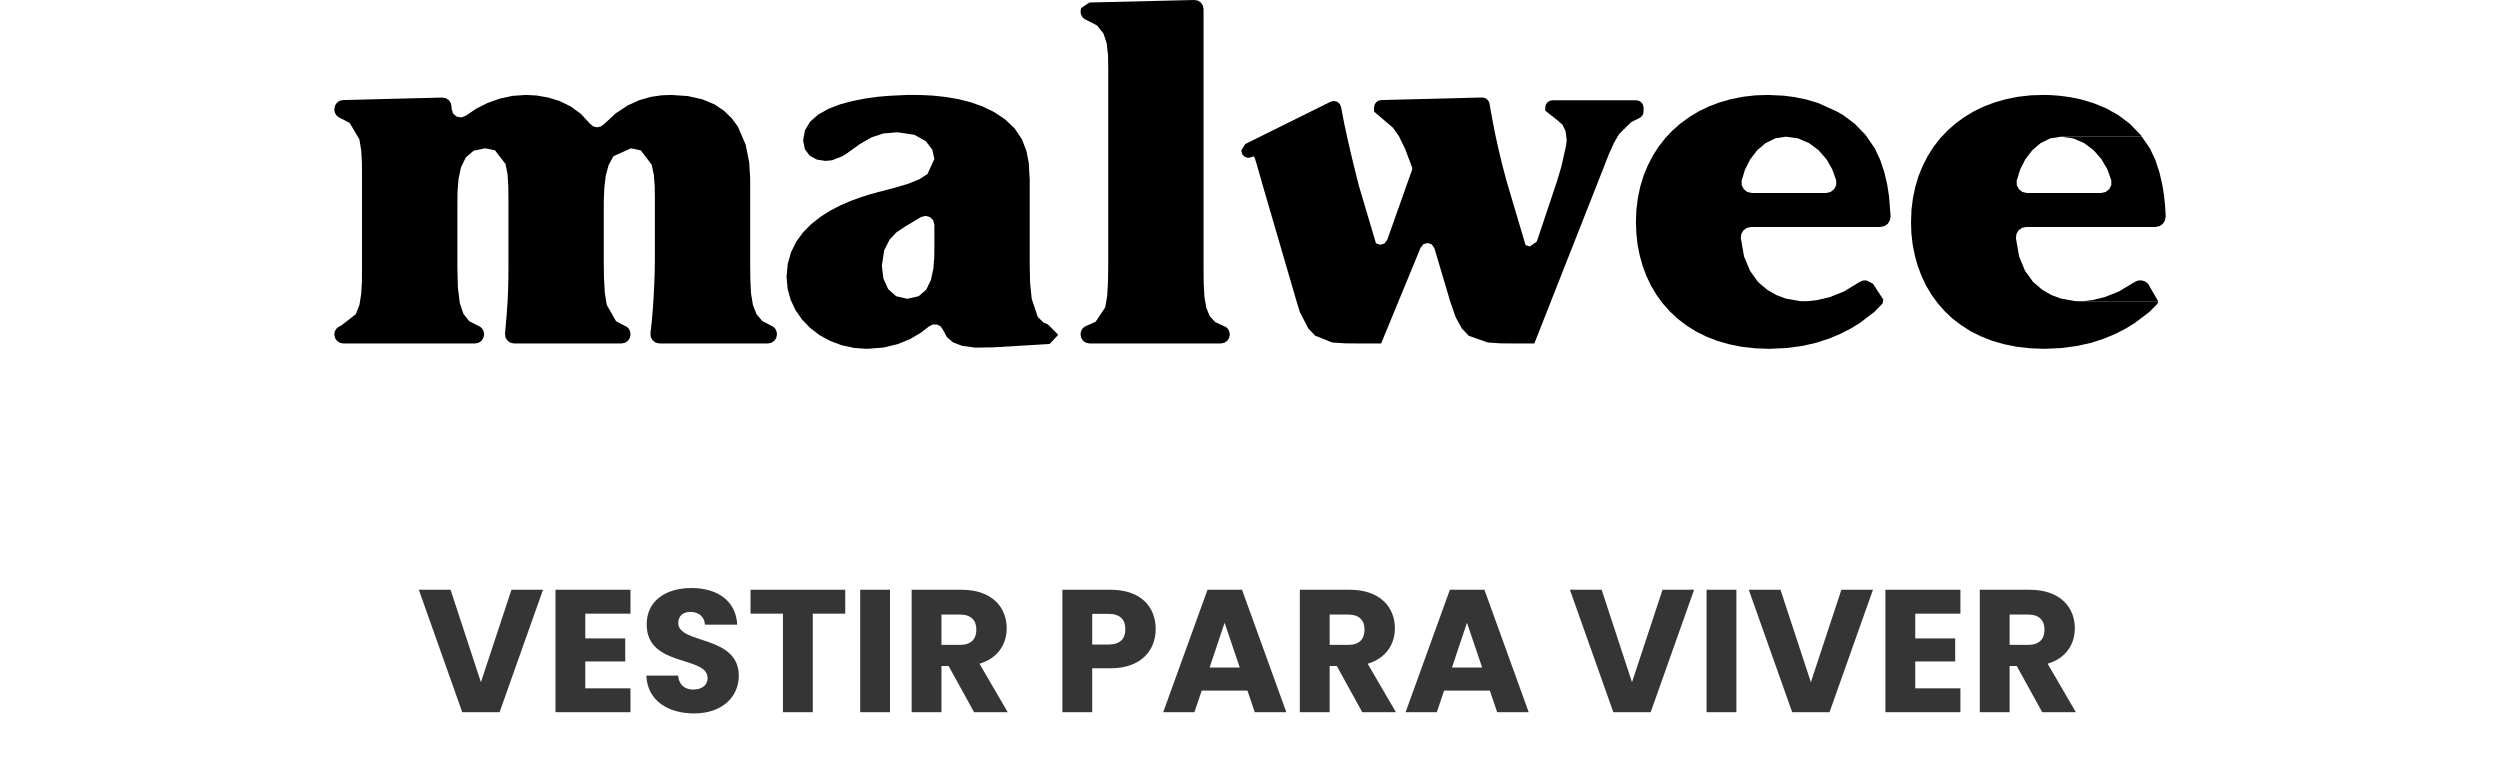
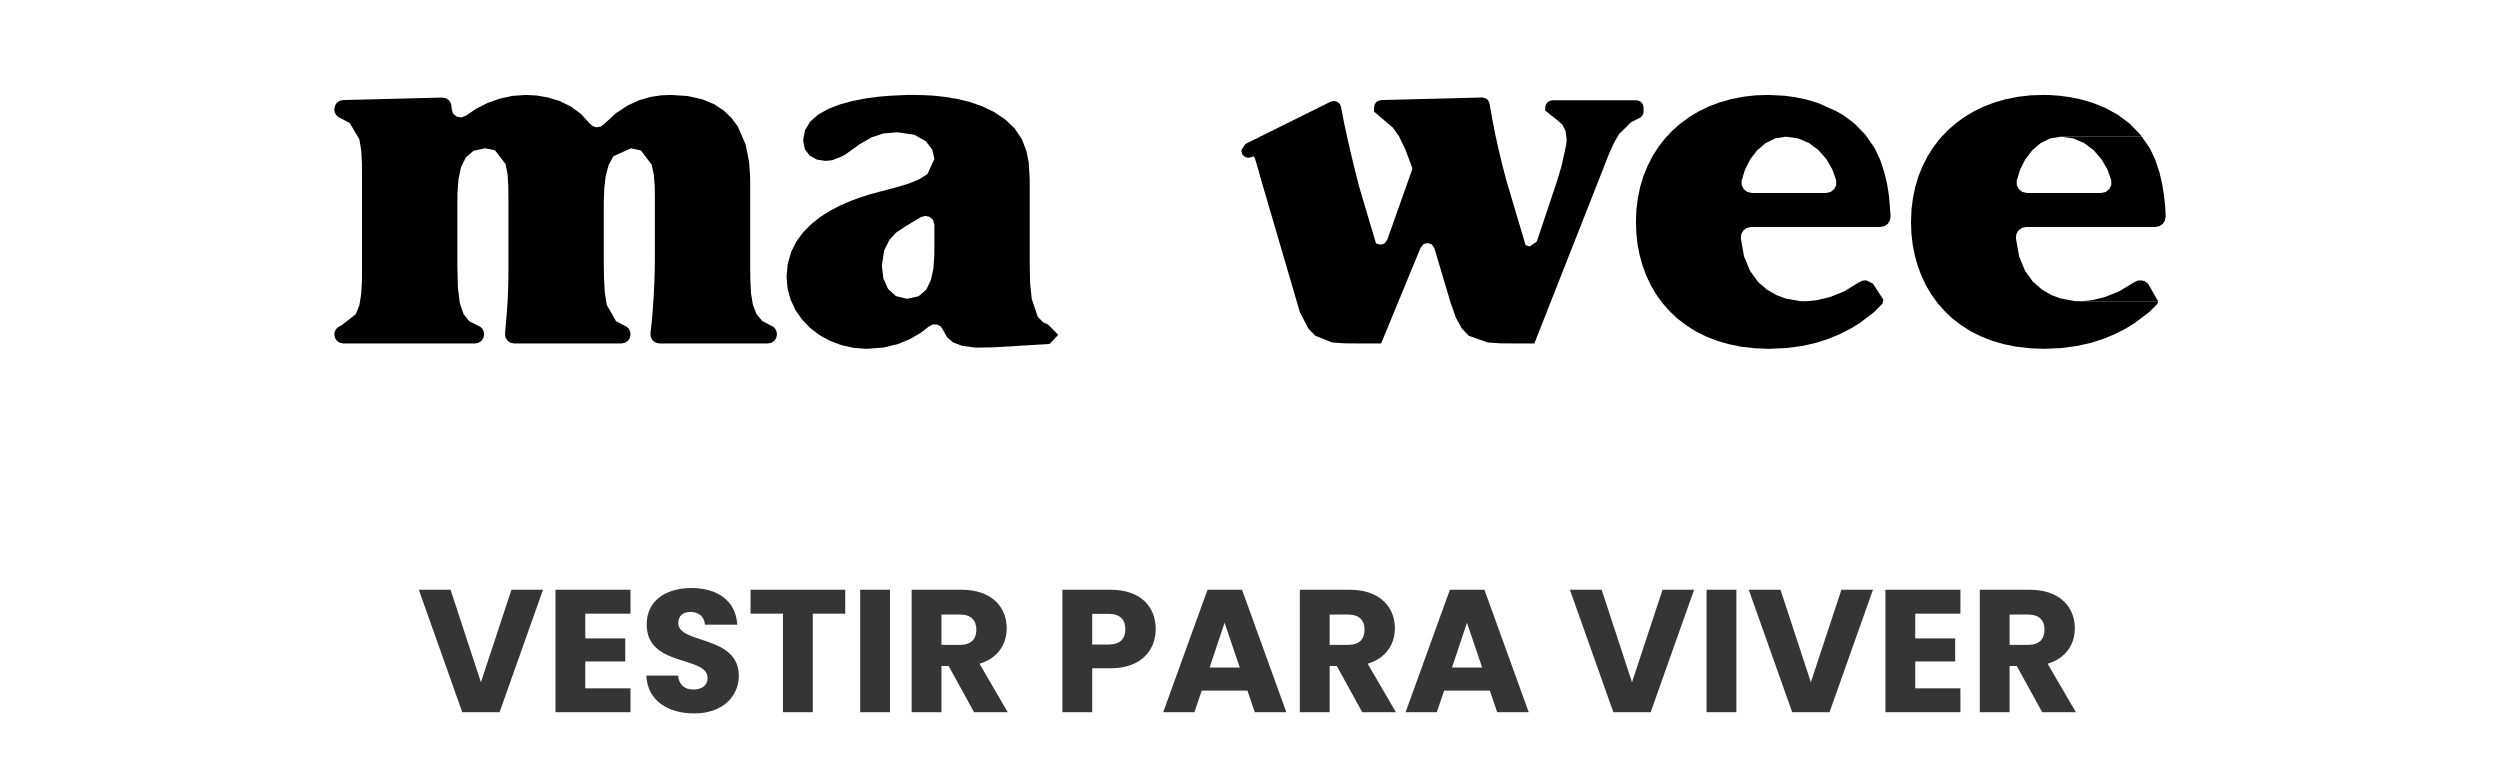
<svg xmlns="http://www.w3.org/2000/svg" width="172" height="53" viewBox="0 0 172 53" fill="none">
  <path fill-rule="evenodd" clip-rule="evenodd" d="M140.581 6.531L139.692 6.56L138.837 6.658L138.021 6.82L137.245 7.041L136.504 7.32L135.811 7.654L135.158 8.046L134.554 8.487L133.994 8.977L133.488 9.512L133.031 10.1L132.633 10.728L132.289 11.395L131.999 12.101L131.773 12.846L131.611 13.625L131.508 14.439L131.479 15.283L131.503 16.062L131.592 16.827L131.739 17.572L131.94 18.293L132.201 18.989L132.515 19.651L132.888 20.279L133.316 20.867L133.802 21.416L134.342 21.926L134.942 22.382L135.59 22.794L136.297 23.147L137.059 23.446L137.874 23.681L138.744 23.858L139.667 23.961L140.645 24L141.814 23.946L142.884 23.804L143.862 23.588L144.741 23.304L145.532 22.975L146.239 22.613L146.863 22.23L147.88 21.46L148.445 20.882L148.479 20.725H142.988L142.752 20.715L141.779 20.538L141.15 20.303L140.497 19.93L139.868 19.386L139.323 18.631L138.915 17.641L138.694 16.376L138.734 16.087L138.881 15.841L139.117 15.675L139.407 15.616H148.293L148.573 15.557L148.804 15.4L148.951 15.165L149 14.885L148.966 14.243L148.892 13.503L148.858 13.277H139.451L139.141 13.209L138.901 13.017L138.758 12.753L138.748 12.434L138.979 11.679L139.338 10.968L139.814 10.345L140.389 9.85L141.052 9.522L141.789 9.404H147.359L147.266 9.271L146.529 8.512L145.724 7.908L144.874 7.438L144.019 7.09L143.179 6.84L142.383 6.678L141.671 6.585L141.057 6.541L140.581 6.531Z" fill="black" />
  <path fill-rule="evenodd" clip-rule="evenodd" d="M147.33 19.288L147.079 19.303L146.839 19.416L145.778 20.053L144.805 20.44L143.97 20.642L143.346 20.715L142.988 20.725H148.479L147.787 19.519L147.575 19.357L147.33 19.288Z" fill="black" />
  <path fill-rule="evenodd" clip-rule="evenodd" d="M147.359 9.404H141.789L142.634 9.522L143.39 9.845L144.044 10.335L144.579 10.953L144.992 11.659L145.257 12.409V12.733L145.119 13.008L144.879 13.204L144.564 13.277H148.858L148.764 12.694L148.568 11.851L148.288 11.007L147.91 10.203L147.359 9.404Z" fill="black" />
  <path fill-rule="evenodd" clip-rule="evenodd" d="M53.455 22.98L53.421 22.789L53.337 22.617L53.204 22.485L52.443 22.083L52.045 21.607L51.8 20.975L51.672 20.195L51.623 19.264L51.613 18.185V12.576L51.608 12.189L51.544 11.169L51.303 9.953L50.763 8.708L50.341 8.134L49.8 7.609L49.132 7.168L48.307 6.83L47.325 6.609L46.156 6.531L45.487 6.56L44.761 6.668L43.98 6.894L43.174 7.261L42.358 7.801L41.548 8.551L41.317 8.708L41.052 8.757L40.797 8.688L40.585 8.507L39.966 7.835L39.259 7.32L38.493 6.947L37.702 6.707L36.921 6.57L36.184 6.531L35.275 6.594L34.386 6.786L33.541 7.085L32.765 7.477L32.073 7.948L31.744 8.08L31.414 8.021L31.164 7.801L31.066 7.462V7.335L31.017 7.09L30.879 6.889L30.673 6.756L30.427 6.712L23.609 6.884L23.368 6.933L23.177 7.07L23.049 7.266L23 7.506V7.541L23.034 7.737L23.123 7.908L23.26 8.046L23.437 8.134L24.056 8.458L24.724 9.58L24.852 10.345L24.901 11.228L24.906 12.208V18.386L24.901 19.342L24.852 20.215L24.729 20.98L24.479 21.617L23.462 22.407L23.275 22.495L23.128 22.632L23.034 22.809L23 23.01L23.049 23.25L23.182 23.451L23.383 23.583L23.624 23.632H32.682L32.927 23.583L33.124 23.451L33.256 23.25L33.306 23.01V22.99L33.276 22.794L33.183 22.622L33.045 22.485L32.864 22.397L32.284 22.098L31.886 21.598L31.631 20.843L31.503 19.788L31.468 18.386V14.076L31.478 13.199L31.547 12.316L31.719 11.502L32.048 10.831L32.584 10.37L33.374 10.203L34.052 10.34L34.779 11.282L34.922 11.998L34.971 12.826L34.981 13.709V18.386L34.976 19.215L34.956 19.999L34.917 20.828L34.848 21.779L34.745 22.946L34.774 23.211L34.907 23.426L35.108 23.578L35.369 23.632H42.756L42.997 23.583L43.199 23.451L43.331 23.25L43.38 23.01V22.985L43.351 22.794L43.262 22.622L43.125 22.485L42.948 22.397L42.383 22.098L41.745 20.98L41.612 20.146L41.553 19.117L41.538 17.886V14.581L41.543 13.758L41.578 12.909L41.676 12.086L41.877 11.345L42.206 10.747L43.415 10.203L44.093 10.35L44.834 11.331L44.986 12.047L45.045 12.826L45.055 13.611V17.886L45.045 18.641L45.016 19.489L44.972 20.382L44.913 21.284L44.839 22.147L44.751 22.931L44.775 23.201L44.903 23.421L45.109 23.573L45.37 23.632H52.831L53.072 23.583L53.268 23.451L53.406 23.25L53.455 23.01V22.98Z" fill="black" />
  <path fill-rule="evenodd" clip-rule="evenodd" d="M72.784 23.01L72.101 22.323L71.787 22.186L71.399 21.803L70.981 20.558L70.868 19.421L70.844 18.151V12.336L70.78 11.213L70.623 10.409L70.313 9.59L69.984 9.1L69.807 8.835L69.144 8.208L68.393 7.707L67.582 7.315L66.737 7.021L65.878 6.81L65.028 6.668L64.212 6.58L63.456 6.541L62.778 6.531H62.429L61.196 6.59L60.396 6.658L59.536 6.776L58.652 6.947L57.787 7.183L56.987 7.492L56.289 7.884L55.739 8.369L55.38 8.963L55.253 9.669L55.376 10.267L55.705 10.708L56.196 10.978L56.79 11.071L57.242 11.027L57.935 10.757L58.215 10.59L59.163 9.909L59.964 9.448L60.774 9.183L61.742 9.1L62.901 9.271L63.692 9.708L64.144 10.301L64.286 10.938V15.459V16.95L64.276 17.68L64.217 18.479L64.05 19.254L63.731 19.921L63.2 20.382L62.41 20.558L61.648 20.377L61.103 19.886L60.779 19.166L60.671 18.288L60.828 17.234L61.201 16.489L61.658 15.998L62.282 15.582L63.363 14.934L63.677 14.851L63.977 14.93L64.198 15.145L64.286 15.459V10.938L63.81 11.973L63.24 12.336L62.478 12.645L61.535 12.924L60.44 13.209L59.85 13.37L59.202 13.576L58.519 13.826L57.817 14.13L57.119 14.493L56.446 14.92L55.823 15.41L55.263 15.974L54.791 16.616L54.428 17.342L54.197 18.151L54.113 19.053L54.187 19.867L54.398 20.632L54.737 21.348L55.189 21.995L55.744 22.568L56.388 23.059L57.114 23.456L57.905 23.75L58.745 23.936L59.634 24L60.779 23.912L61.776 23.672L62.626 23.319L63.333 22.907L63.903 22.465L64.178 22.323L64.468 22.328L64.728 22.465L64.895 22.725L65.151 23.196L65.573 23.559L66.212 23.799L67.12 23.917L68.334 23.897L72.209 23.667L72.784 23.059V23.01Z" fill="black" />
-   <path fill-rule="evenodd" clip-rule="evenodd" d="M82.166 0L74.95 0.172L74.385 0.554L74.341 0.794L74.371 0.99L74.459 1.162L74.597 1.299L74.773 1.388L75.481 1.755L75.918 2.304L76.144 2.996L76.232 3.805L76.247 4.697V18.087L76.232 19.362L76.173 20.372L76.036 21.151L75.378 22.137L74.793 22.397L74.606 22.485L74.464 22.622L74.371 22.794L74.341 22.995V23.01L74.39 23.255L74.523 23.451L74.719 23.583L74.965 23.632H83.989L84.234 23.583L84.431 23.451L84.563 23.255L84.612 23.01L84.578 22.809L84.485 22.632L84.337 22.495L83.6 22.157L83.227 21.75L82.996 21.186L82.868 20.445L82.814 19.529L82.805 18.425V0.623L82.756 0.378L82.618 0.177L82.417 0.044L82.166 0Z" fill="black" />
-   <path fill-rule="evenodd" clip-rule="evenodd" d="M113.078 7.394L113.039 7.202L112.931 7.041L112.768 6.938L112.577 6.898H106.815L106.623 6.938L106.461 7.041L106.353 7.202L106.314 7.394V7.614L107.159 8.281L107.503 8.585L107.714 9.031L107.788 9.634L107.753 9.978L107.434 11.419L107.12 12.473L105.734 16.616L105.248 16.959L104.958 16.861L103.637 12.409L103.332 11.247L103.077 10.174L102.866 9.208L102.699 8.36L102.571 7.658L102.478 7.119L102.414 6.952L102.301 6.82L102.148 6.737L101.972 6.707L95.026 6.884L94.834 6.928L94.677 7.036L94.574 7.193L94.535 7.384V7.678L95.38 8.399L95.827 8.781L96.244 9.365L96.667 10.228L97.123 11.439L97.158 11.546V11.664L95.439 16.508L95.242 16.763L94.952 16.837L94.667 16.739L93.498 12.806L93.248 11.816L93.012 10.85L92.747 9.718L92.486 8.516L92.265 7.359L92.172 7.144L92 7.001L91.779 6.947L91.548 6.997L85.673 9.909L85.398 10.355L85.462 10.605L85.629 10.782L85.86 10.86L86.106 10.811L86.189 10.772L86.238 10.762L86.273 10.782L86.341 10.909L86.454 11.272L86.941 12.978L89.181 20.656L89.431 21.475L90.011 22.598L90.487 23.098L91.656 23.564L92.55 23.622L93.734 23.632H95.021L97.733 17.052L97.934 16.797L98.219 16.719L98.504 16.812L98.686 17.077L99.791 20.794L100.159 21.843L100.572 22.598L101.053 23.103L102.36 23.564L103.239 23.622L104.31 23.632H105.562L110.303 11.6L110.686 10.62L111.039 9.835L111.393 9.222L112.218 8.409L112.749 8.144L112.881 8.07L112.985 7.962L113.053 7.825L113.078 7.678V7.394Z" fill="black" />
+   <path fill-rule="evenodd" clip-rule="evenodd" d="M113.078 7.394L113.039 7.202L112.931 7.041L112.768 6.938L112.577 6.898H106.815L106.623 6.938L106.461 7.041L106.353 7.202L106.314 7.394V7.614L107.159 8.281L107.503 8.585L107.714 9.031L107.788 9.634L107.753 9.978L107.434 11.419L107.12 12.473L105.734 16.616L105.248 16.959L104.958 16.861L103.637 12.409L103.332 11.247L103.077 10.174L102.866 9.208L102.699 8.36L102.571 7.658L102.478 7.119L102.414 6.952L102.301 6.82L102.148 6.737L101.972 6.707L95.026 6.884L94.834 6.928L94.677 7.036L94.574 7.193L94.535 7.384V7.678L95.38 8.399L95.827 8.781L96.244 9.365L96.667 10.228L97.123 11.439L97.158 11.546V11.664L95.439 16.508L95.242 16.763L94.952 16.837L94.667 16.739L93.498 12.806L93.248 11.816L93.012 10.85L92.747 9.718L92.486 8.516L92.265 7.359L92.172 7.144L92 7.001L91.779 6.947L91.548 6.997L85.673 9.909L85.398 10.355L85.462 10.605L85.629 10.782L85.86 10.86L86.106 10.811L86.189 10.772L86.238 10.762L86.273 10.782L86.341 10.909L86.454 11.272L86.941 12.978L89.431 21.475L90.011 22.598L90.487 23.098L91.656 23.564L92.55 23.622L93.734 23.632H95.021L97.733 17.052L97.934 16.797L98.219 16.719L98.504 16.812L98.686 17.077L99.791 20.794L100.159 21.843L100.572 22.598L101.053 23.103L102.36 23.564L103.239 23.622L104.31 23.632H105.562L110.303 11.6L110.686 10.62L111.039 9.835L111.393 9.222L112.218 8.409L112.749 8.144L112.881 8.07L112.985 7.962L113.053 7.825L113.078 7.678V7.394Z" fill="black" />
  <path fill-rule="evenodd" clip-rule="evenodd" d="M130.074 14.885L129.966 13.503L129.838 12.694L129.641 11.851L129.361 11.007L128.983 10.203L128.433 9.404L128.34 9.271L127.603 8.512L126.797 7.908L126.331 7.649V12.733L126.193 13.008L125.952 13.204L125.638 13.277H120.525L120.215 13.209L119.974 13.017L119.832 12.753L119.822 12.434L120.053 11.679L120.412 10.968L120.888 10.345L121.468 9.85L122.126 9.522L122.863 9.404L123.708 9.522L124.464 9.845L125.117 10.335L125.658 10.953L126.065 11.659L126.331 12.409V12.733V7.649L125.093 7.09L124.253 6.84L123.457 6.678L122.745 6.585L121.654 6.531L120.765 6.56L119.916 6.658L119.095 6.82L118.319 7.041L117.577 7.32L116.885 7.654L116.231 8.046L115.627 8.487L115.067 8.977L114.561 9.517L114.105 10.1L113.707 10.728L113.363 11.395L113.073 12.101L112.847 12.846L112.685 13.625L112.582 14.439L112.552 15.283L112.582 16.062L112.665 16.827L112.813 17.572L113.014 18.293L113.274 18.989L113.589 19.651L113.962 20.279L114.389 20.867L114.876 21.416L115.416 21.926L116.015 22.382L116.664 22.794L117.371 23.147L118.132 23.446L118.948 23.681L119.817 23.858L120.741 23.961L121.718 24L122.887 23.946L123.958 23.809L124.936 23.588L125.815 23.304L126.606 22.975L127.313 22.613L127.942 22.23L128.954 21.46L129.519 20.882L129.553 20.725L129.578 20.622L128.86 19.519L128.404 19.288L128.153 19.303L127.912 19.416L126.856 20.058L125.879 20.445L125.044 20.642L124.42 20.715L124.061 20.725L123.826 20.715L122.853 20.538L122.224 20.303L121.571 19.93L120.942 19.386L120.402 18.631L119.989 17.641L119.768 16.376L119.807 16.087L119.955 15.841L120.191 15.675L120.48 15.616H129.366L129.646 15.557L129.877 15.4L130.025 15.165L130.074 14.885Z" fill="black" />
  <path d="M33.087 46.936L35.187 40.576H37.359L34.371 49H31.803L28.815 40.576H30.999L33.087 46.936ZM43.377 40.576V42.22H40.269V43.924H43.017V45.508H40.269V47.356H43.377V49H38.217V40.576H43.377ZM50.829 46.492C50.829 47.908 49.725 49.084 47.757 49.084C45.945 49.084 44.529 48.184 44.469 46.48H46.653C46.713 47.128 47.121 47.44 47.697 47.44C48.297 47.44 48.681 47.14 48.681 46.648C48.681 45.088 44.469 45.928 44.493 42.94C44.493 41.344 45.801 40.456 47.565 40.456C49.401 40.456 50.637 41.368 50.721 42.976H48.501C48.465 42.436 48.081 42.112 47.529 42.1C47.037 42.088 46.665 42.34 46.665 42.868C46.665 44.332 50.829 43.672 50.829 46.492ZM51.636 42.22V40.576H58.152V42.22H55.92V49H53.868V42.22H51.636ZM59.181 49V40.576H61.233V49H59.181ZM67.173 43.312C67.173 42.688 66.813 42.28 66.045 42.28H64.773V44.368H66.045C66.813 44.368 67.173 43.972 67.173 43.312ZM62.721 40.576H66.165C68.229 40.576 69.261 41.764 69.261 43.228C69.261 44.284 68.685 45.28 67.389 45.664L69.333 49H67.017L65.265 45.82H64.773V49H62.721V40.576ZM75.144 44.344H76.26C77.076 44.344 77.424 43.936 77.424 43.288C77.424 42.64 77.076 42.232 76.26 42.232H75.144V44.344ZM79.512 43.288C79.512 44.68 78.564 45.976 76.416 45.976H75.144V49H73.092V40.576H76.416C78.48 40.576 79.512 41.74 79.512 43.288ZM86.328 49L85.824 47.512H82.68L82.176 49H80.028L83.076 40.576H85.452L88.5 49H86.328ZM85.296 45.928L84.252 42.844L83.22 45.928H85.296ZM93.88 43.312C93.88 42.688 93.52 42.28 92.752 42.28H91.48V44.368H92.752C93.52 44.368 93.88 43.972 93.88 43.312ZM89.428 40.576H92.872C94.936 40.576 95.968 41.764 95.968 43.228C95.968 44.284 95.392 45.28 94.096 45.664L96.04 49H93.724L91.972 45.82H91.48V49H89.428V40.576ZM103.004 49L102.5 47.512H99.356L98.852 49H96.704L99.752 40.576H102.128L105.176 49H103.004ZM101.972 45.928L100.928 42.844L99.896 45.928H101.972ZM112.282 46.936L114.382 40.576H116.554L113.566 49H110.998L108.01 40.576H110.194L112.282 46.936ZM117.412 49V40.576H119.464V49H117.412ZM124.587 46.936L126.687 40.576H128.859L125.871 49H123.303L120.315 40.576H122.499L124.587 46.936ZM134.877 40.576V42.22H131.769V43.924H134.517V45.508H131.769V47.356H134.877V49H129.717V40.576H134.877ZM140.661 43.312C140.661 42.688 140.301 42.28 139.533 42.28H138.261V44.368H139.533C140.301 44.368 140.661 43.972 140.661 43.312ZM136.209 40.576H139.653C141.717 40.576 142.749 41.764 142.749 43.228C142.749 44.284 142.173 45.28 140.877 45.664L142.821 49H140.505L138.753 45.82H138.261V49H136.209V40.576Z" fill="#353535" />
</svg>